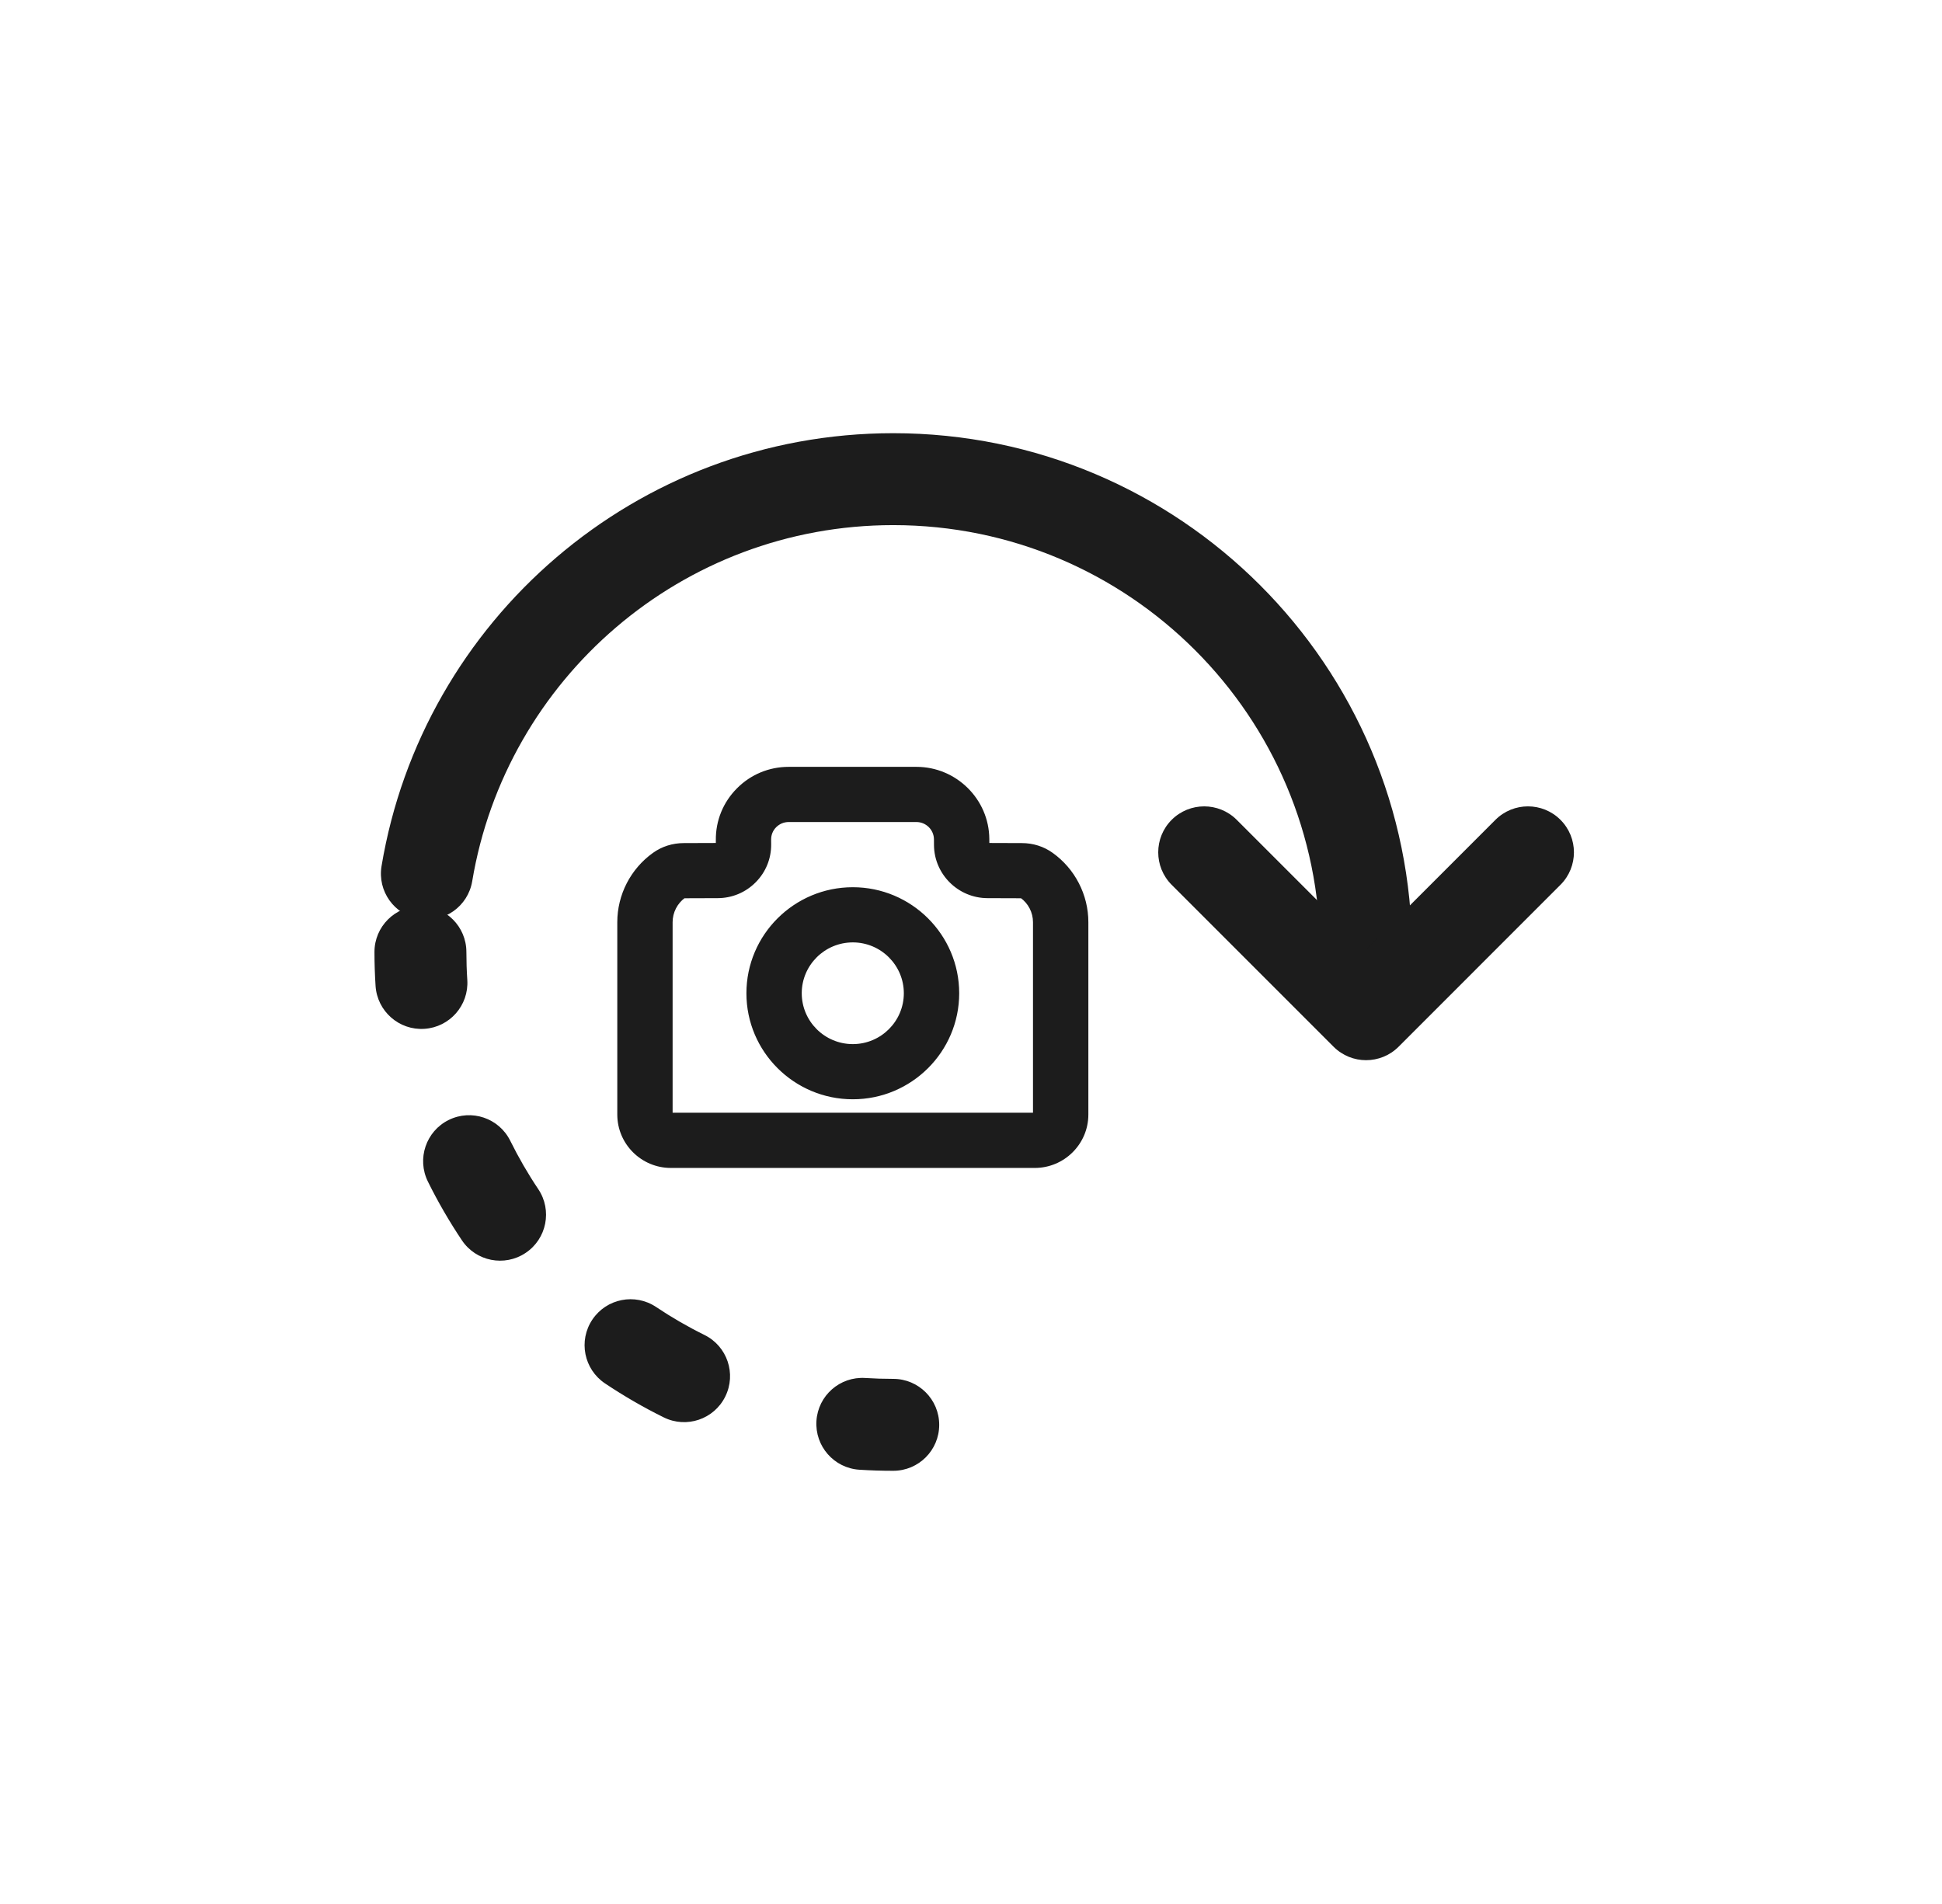
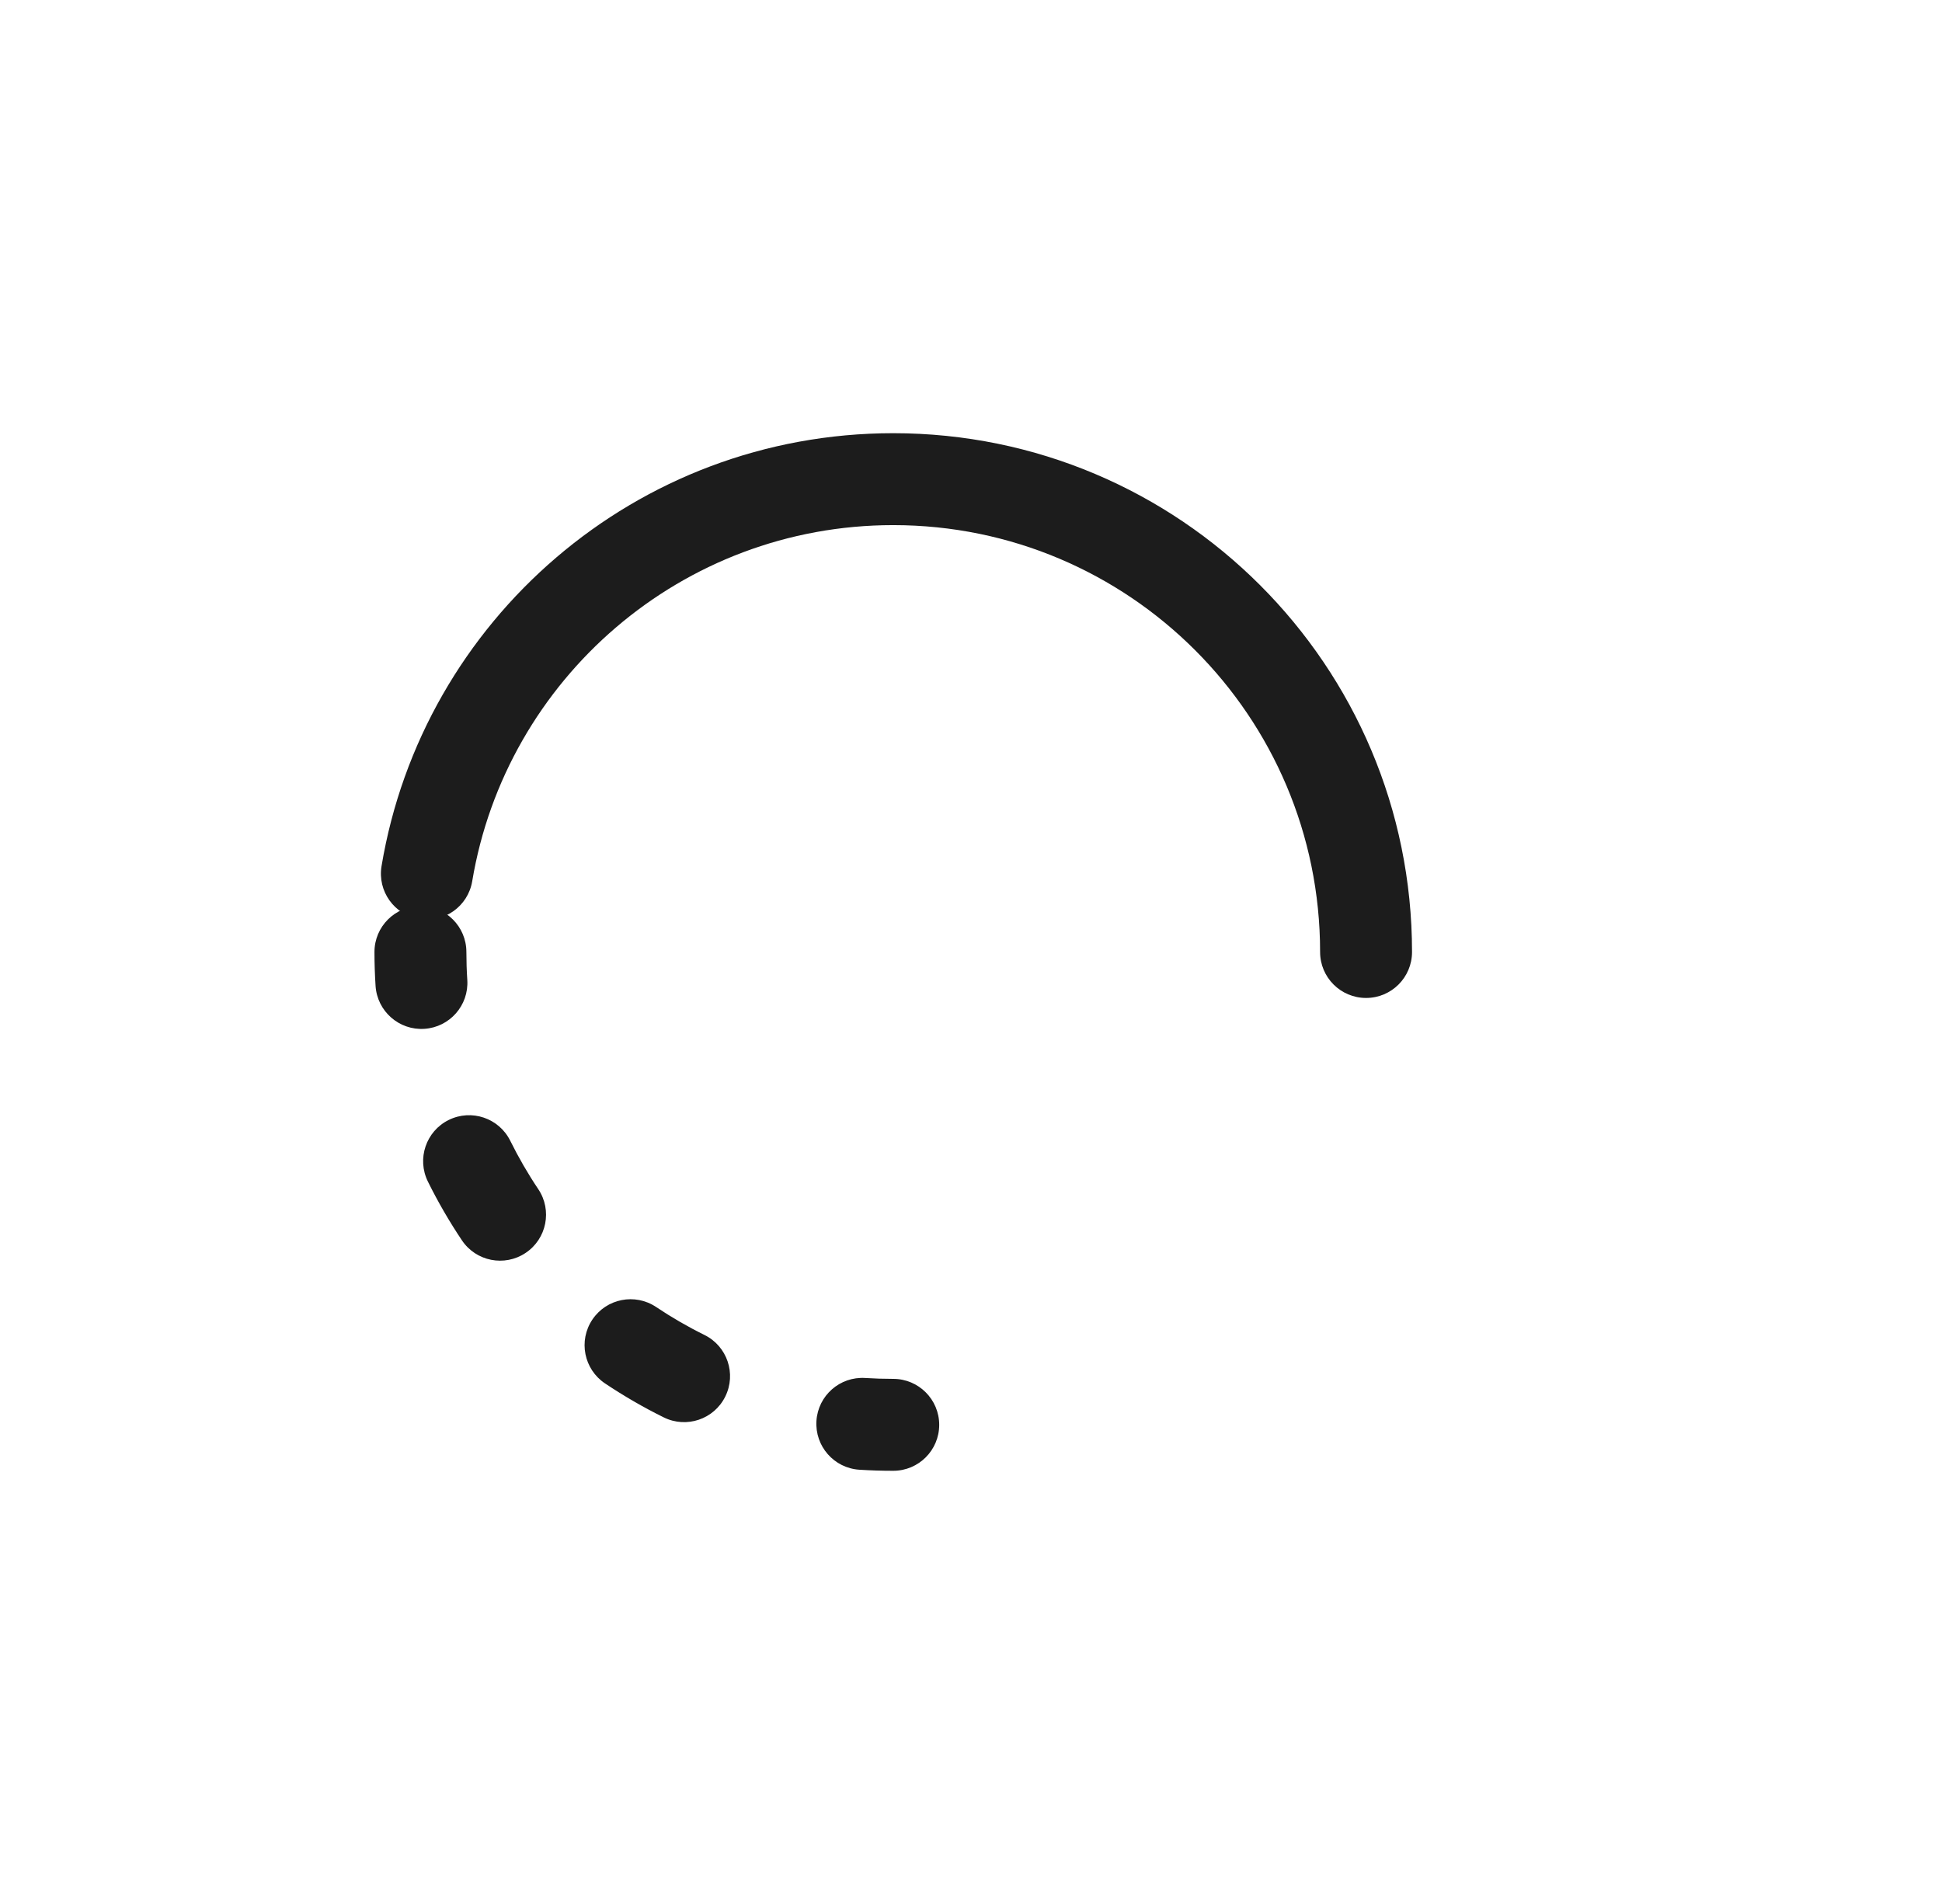
<svg xmlns="http://www.w3.org/2000/svg" width="51" height="50" viewBox="0 0 51 50" fill="none">
-   <path fill-rule="evenodd" clip-rule="evenodd" d="M20.278 21.617C20.393 21.501 20.548 21.437 20.712 21.437H24.066C24.4 21.437 24.674 21.707 24.677 22.04L24.678 22.193C24.683 22.877 25.246 23.434 25.932 23.436L26.83 23.439C26.856 23.439 26.875 23.446 26.884 23.452C27.131 23.628 27.278 23.914 27.278 24.217V29.267C27.278 29.325 27.231 29.371 27.173 29.371H17.618C17.56 29.371 17.514 29.325 17.514 29.267V24.217C17.514 23.914 17.66 23.628 17.907 23.452C17.916 23.446 17.935 23.439 17.962 23.439L18.848 23.436C19.185 23.435 19.502 23.303 19.739 23.064C19.976 22.825 20.105 22.509 20.102 22.174L20.101 22.05C20.1 21.886 20.163 21.733 20.278 21.617ZM17.618 30.52H27.174C27.867 30.52 28.432 29.959 28.432 29.267V24.217C28.432 23.545 28.105 22.91 27.557 22.519C27.349 22.369 27.098 22.29 26.833 22.29L25.936 22.287C25.879 22.287 25.833 22.24 25.832 22.184L25.831 22.031C25.823 21.07 25.032 20.288 24.067 20.288H20.712C20.238 20.288 19.793 20.472 19.46 20.808C19.126 21.142 18.944 21.587 18.948 22.058L18.949 22.183C18.95 22.218 18.933 22.242 18.919 22.256C18.905 22.27 18.881 22.287 18.846 22.287L17.96 22.29C17.694 22.29 17.443 22.369 17.235 22.518C16.688 22.91 16.361 23.545 16.361 24.217V29.267C16.361 29.959 16.925 30.52 17.618 30.52ZM20.905 26.083C20.905 25.264 21.573 24.598 22.395 24.598C23.218 24.598 23.886 25.264 23.886 26.083C23.886 26.902 23.218 27.569 22.395 27.569C21.573 27.569 20.905 26.902 20.905 26.083ZM19.752 26.083C19.752 27.536 20.938 28.718 22.396 28.718C23.854 28.718 25.04 27.536 25.04 26.083C25.04 24.631 23.854 23.449 22.396 23.449C20.938 23.449 19.752 24.631 19.752 26.083Z" fill="#1C1C1C" />
-   <path d="M26.884 23.453L26.796 23.574L26.797 23.575L26.884 23.453ZM18.919 22.256L18.814 22.149L18.813 22.15L18.919 22.256ZM20.712 21.287C20.508 21.287 20.315 21.367 20.172 21.511L20.384 21.723C20.472 21.635 20.588 21.587 20.712 21.587V21.287ZM24.067 21.287H20.712V21.587H24.067V21.287ZM24.827 22.039C24.824 21.623 24.482 21.287 24.067 21.287V21.587C24.319 21.587 24.525 21.791 24.527 22.041L24.827 22.039ZM24.828 22.192L24.827 22.039L24.527 22.041L24.528 22.195L24.828 22.192ZM25.933 23.286C25.329 23.285 24.833 22.793 24.828 22.192L24.528 22.195C24.534 22.96 25.164 23.584 25.932 23.586L25.933 23.286ZM26.83 23.289L25.933 23.286L25.932 23.586L26.829 23.589L26.83 23.289ZM26.973 23.331C26.932 23.302 26.879 23.289 26.83 23.289L26.829 23.589C26.829 23.589 26.827 23.589 26.823 23.588C26.821 23.587 26.818 23.586 26.814 23.584C26.81 23.583 26.803 23.579 26.796 23.574L26.973 23.331ZM27.428 24.217C27.428 23.866 27.257 23.535 26.971 23.33L26.797 23.575C27.004 23.723 27.128 23.963 27.128 24.217H27.428ZM27.428 29.268V24.217H27.128V29.268H27.428ZM27.173 29.521C27.312 29.521 27.428 29.409 27.428 29.268H27.128C27.128 29.241 27.149 29.221 27.173 29.221V29.521ZM17.618 29.521H27.173V29.221H17.618V29.521ZM17.364 29.268C17.364 29.408 17.478 29.521 17.618 29.521V29.221C17.643 29.221 17.664 29.241 17.664 29.268H17.364ZM17.364 24.217V29.268H17.664V24.217H17.364ZM17.821 23.33C17.535 23.534 17.364 23.866 17.364 24.217H17.664C17.664 23.963 17.787 23.723 17.994 23.574L17.821 23.33ZM17.962 23.289C17.913 23.289 17.861 23.301 17.821 23.33L17.994 23.574C17.987 23.579 17.98 23.583 17.977 23.585C17.973 23.586 17.969 23.587 17.967 23.588C17.963 23.589 17.961 23.589 17.962 23.589V23.289ZM18.848 23.286L17.962 23.289V23.589L18.849 23.586L18.848 23.286ZM19.633 22.959C19.424 23.169 19.145 23.285 18.848 23.286L18.849 23.586C19.226 23.585 19.58 23.437 19.845 23.17L19.633 22.959ZM19.952 22.175C19.955 22.47 19.841 22.748 19.633 22.959L19.845 23.17C20.111 22.903 20.255 22.548 20.252 22.173L19.952 22.175ZM19.951 22.051L19.952 22.175L20.252 22.173L20.251 22.049L19.951 22.051ZM20.172 21.511C20.028 21.655 19.95 21.847 19.951 22.051L20.251 22.049C20.25 21.925 20.297 21.81 20.384 21.723L20.172 21.511ZM27.174 30.371H17.618V30.671H27.174V30.371ZM28.282 29.268C28.282 29.875 27.785 30.371 27.174 30.371V30.671C27.95 30.671 28.582 30.042 28.582 29.268H28.282ZM28.282 24.217V29.268H28.582V24.217H28.282ZM27.47 22.641C27.978 23.004 28.282 23.594 28.282 24.217H28.582C28.582 23.497 28.231 22.816 27.645 22.397L27.47 22.641ZM26.833 22.44C27.068 22.44 27.288 22.51 27.47 22.641L27.645 22.397C27.41 22.228 27.129 22.14 26.834 22.14L26.833 22.44ZM25.935 22.437L26.833 22.44L26.834 22.14L25.936 22.137L25.935 22.437ZM25.682 22.186C25.684 22.324 25.797 22.436 25.935 22.437L25.936 22.137C25.961 22.137 25.982 22.156 25.982 22.183L25.682 22.186ZM25.681 22.032L25.682 22.186L25.982 22.183L25.981 22.03L25.681 22.032ZM24.067 20.438C24.95 20.438 25.674 21.154 25.681 22.032L25.981 22.03C25.973 20.986 25.114 20.138 24.067 20.138V20.438ZM20.712 20.438H24.067V20.138H20.712V20.438ZM19.566 20.913C19.872 20.607 20.278 20.438 20.712 20.438V20.138C20.198 20.138 19.715 20.338 19.354 20.702L19.566 20.913ZM19.099 22.057C19.095 21.626 19.261 21.22 19.566 20.913L19.354 20.702C18.992 21.065 18.794 21.548 18.799 22.06L19.099 22.057ZM19.099 22.182L19.099 22.057L18.799 22.06L18.799 22.184L19.099 22.182ZM19.024 22.364C19.059 22.33 19.1 22.269 19.099 22.182L18.799 22.184C18.799 22.177 18.801 22.17 18.804 22.163C18.807 22.157 18.811 22.152 18.814 22.149L19.024 22.364ZM18.846 22.437C18.934 22.437 18.994 22.394 19.025 22.363L18.813 22.15C18.815 22.148 18.819 22.145 18.825 22.142C18.831 22.139 18.839 22.137 18.846 22.137V22.437ZM17.96 22.44L18.846 22.437V22.137L17.959 22.14L17.96 22.44ZM17.322 22.641C17.504 22.51 17.724 22.44 17.96 22.44L17.959 22.14C17.664 22.14 17.383 22.228 17.148 22.397L17.322 22.641ZM16.511 24.217C16.511 23.594 16.814 23.004 17.322 22.641L17.148 22.397C16.561 22.817 16.211 23.497 16.211 24.217H16.511ZM16.511 29.268V24.217H16.211V29.268H16.511ZM17.618 30.371C17.007 30.371 16.511 29.875 16.511 29.268H16.211C16.211 30.042 16.842 30.671 17.618 30.671V30.371ZM22.396 24.448C21.491 24.448 20.755 25.181 20.755 26.083H21.055C21.055 25.348 21.656 24.748 22.396 24.748V24.448ZM24.036 26.083C24.036 25.181 23.3 24.448 22.396 24.448V24.748C23.135 24.748 23.736 25.348 23.736 26.083H24.036ZM22.396 27.719C23.3 27.719 24.036 26.986 24.036 26.083H23.736C23.736 26.819 23.135 27.419 22.396 27.419V27.719ZM20.755 26.083C20.755 26.986 21.491 27.719 22.396 27.719V27.419C21.656 27.419 21.055 26.819 21.055 26.083H20.755ZM22.396 28.568C21.02 28.568 19.902 27.453 19.902 26.084H19.602C19.602 27.62 20.856 28.868 22.396 28.868V28.568ZM24.89 26.084C24.89 27.453 23.772 28.568 22.396 28.568V28.868C23.936 28.868 25.19 27.62 25.19 26.084H24.89ZM22.396 23.599C23.772 23.599 24.89 24.714 24.89 26.084H25.19C25.19 24.547 23.936 23.299 22.396 23.299V23.599ZM19.902 26.084C19.902 24.714 21.02 23.599 22.396 23.599V23.299C20.856 23.299 19.602 24.547 19.602 26.084H19.902Z" fill="#1C1C1C" />
  <path fill-rule="evenodd" clip-rule="evenodd" d="M37.082 25C37.082 17.476 30.982 11.376 23.458 11.376C16.701 11.376 11.095 16.293 10.02 22.744C9.91 23.402 10.354 24.024 11.012 24.134C11.669 24.243 12.291 23.799 12.401 23.142C13.286 17.835 17.901 13.79 23.458 13.79C29.649 13.79 34.668 18.809 34.668 25C34.668 25.667 35.208 26.207 35.875 26.207C36.542 26.207 37.082 25.667 37.082 25Z" fill="#1C1C1C" />
-   <path fill-rule="evenodd" clip-rule="evenodd" d="M30.77 21.529C30.299 22 30.299 22.765 30.77 23.236L35.022 27.488C35.493 27.959 36.258 27.959 36.729 27.488L40.98 23.236C41.452 22.765 41.452 22 40.98 21.529C40.509 21.058 39.745 21.058 39.273 21.529L35.876 24.927L32.478 21.529C32.006 21.058 31.242 21.058 30.77 21.529Z" fill="#1C1C1C" />
  <path fill-rule="evenodd" clip-rule="evenodd" d="M11.041 23.793C10.374 23.793 9.834 24.334 9.834 25C9.834 25.299 9.844 25.596 9.863 25.891C9.906 26.556 10.48 27.061 11.145 27.018C11.81 26.975 12.315 26.401 12.272 25.735C12.256 25.492 12.248 25.247 12.248 25C12.248 24.334 11.708 23.793 11.041 23.793ZM11.784 29.411C11.187 29.706 10.942 30.43 11.237 31.028C11.501 31.563 11.8 32.078 12.13 32.571C12.5 33.125 13.25 33.273 13.804 32.902C14.358 32.532 14.507 31.782 14.136 31.228C13.864 30.823 13.619 30.399 13.401 29.959C13.106 29.361 12.382 29.116 11.784 29.411ZM15.556 34.654C15.185 35.208 15.334 35.958 15.888 36.329C16.38 36.658 16.895 36.957 17.43 37.221C18.028 37.517 18.752 37.272 19.047 36.674C19.343 36.076 19.098 35.352 18.5 35.057C18.06 34.84 17.636 34.594 17.231 34.323C16.677 33.952 15.927 34.1 15.556 34.654ZM21.441 37.313C21.398 37.978 21.902 38.553 22.567 38.596C22.862 38.615 23.159 38.624 23.458 38.624C24.125 38.624 24.665 38.084 24.665 37.417C24.665 36.751 24.125 36.21 23.458 36.21C23.211 36.21 22.966 36.202 22.723 36.187C22.058 36.144 21.484 36.648 21.441 37.313Z" fill="#1C1C1C" />
</svg>